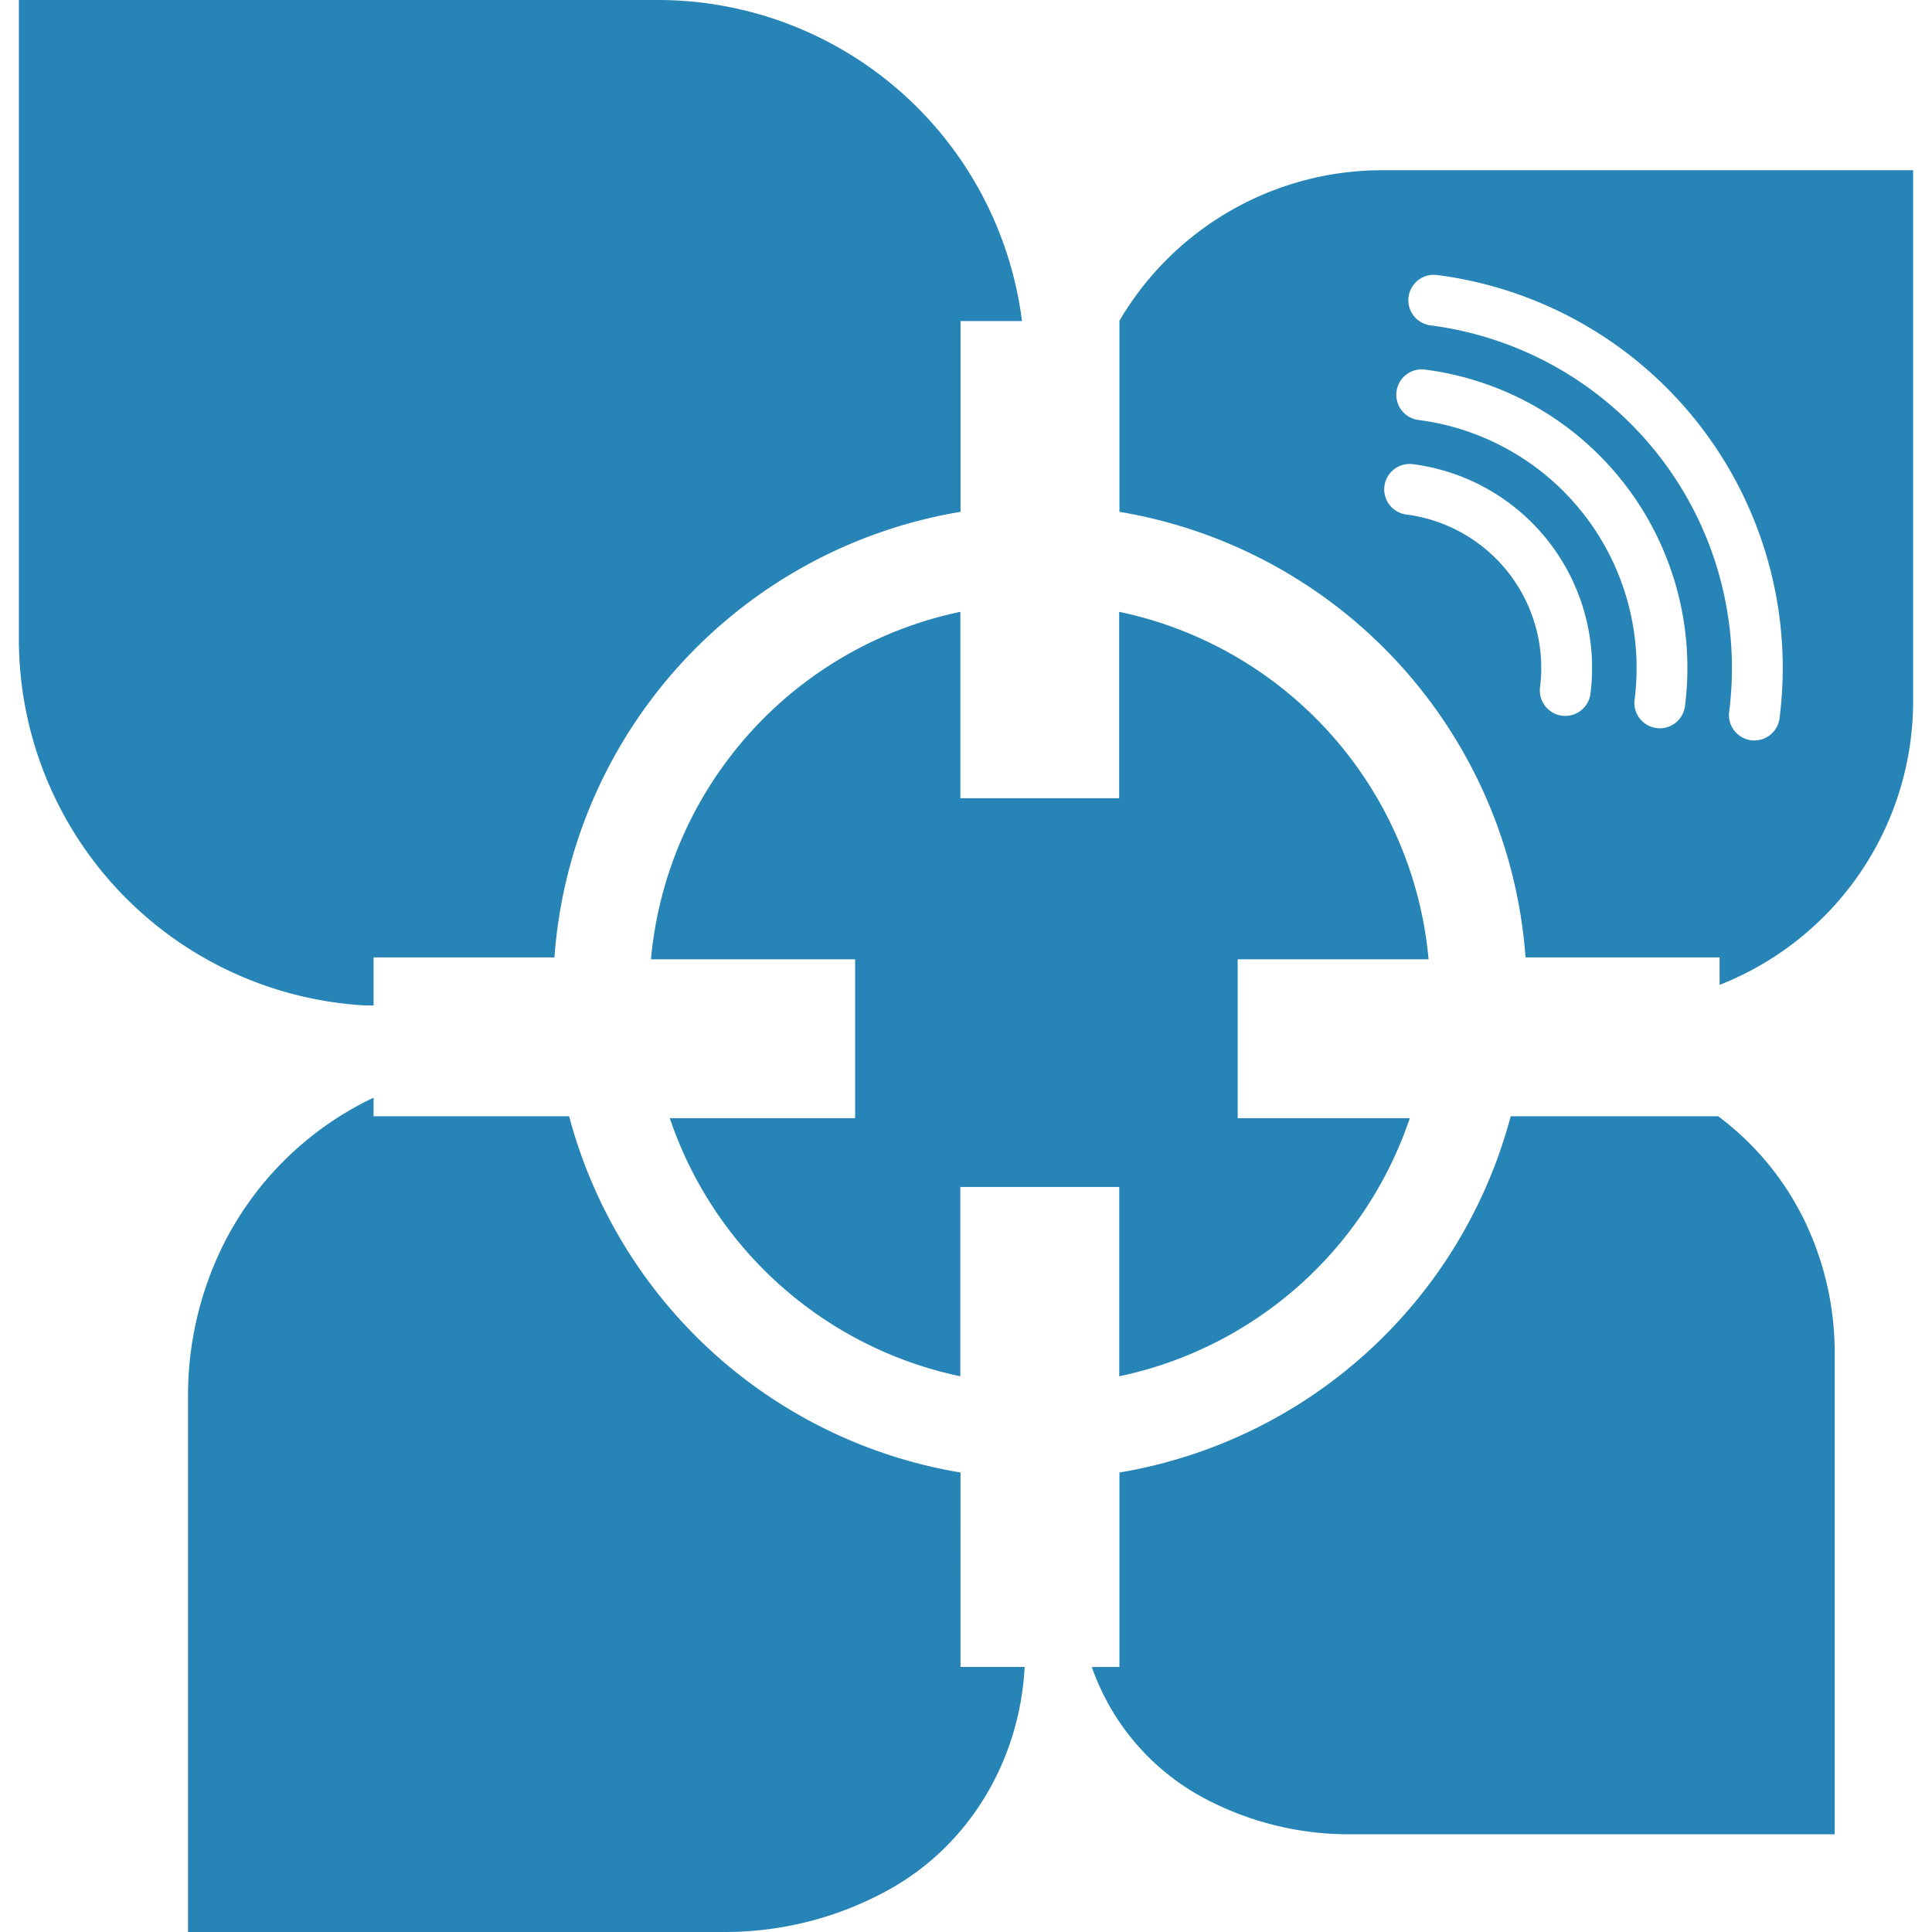
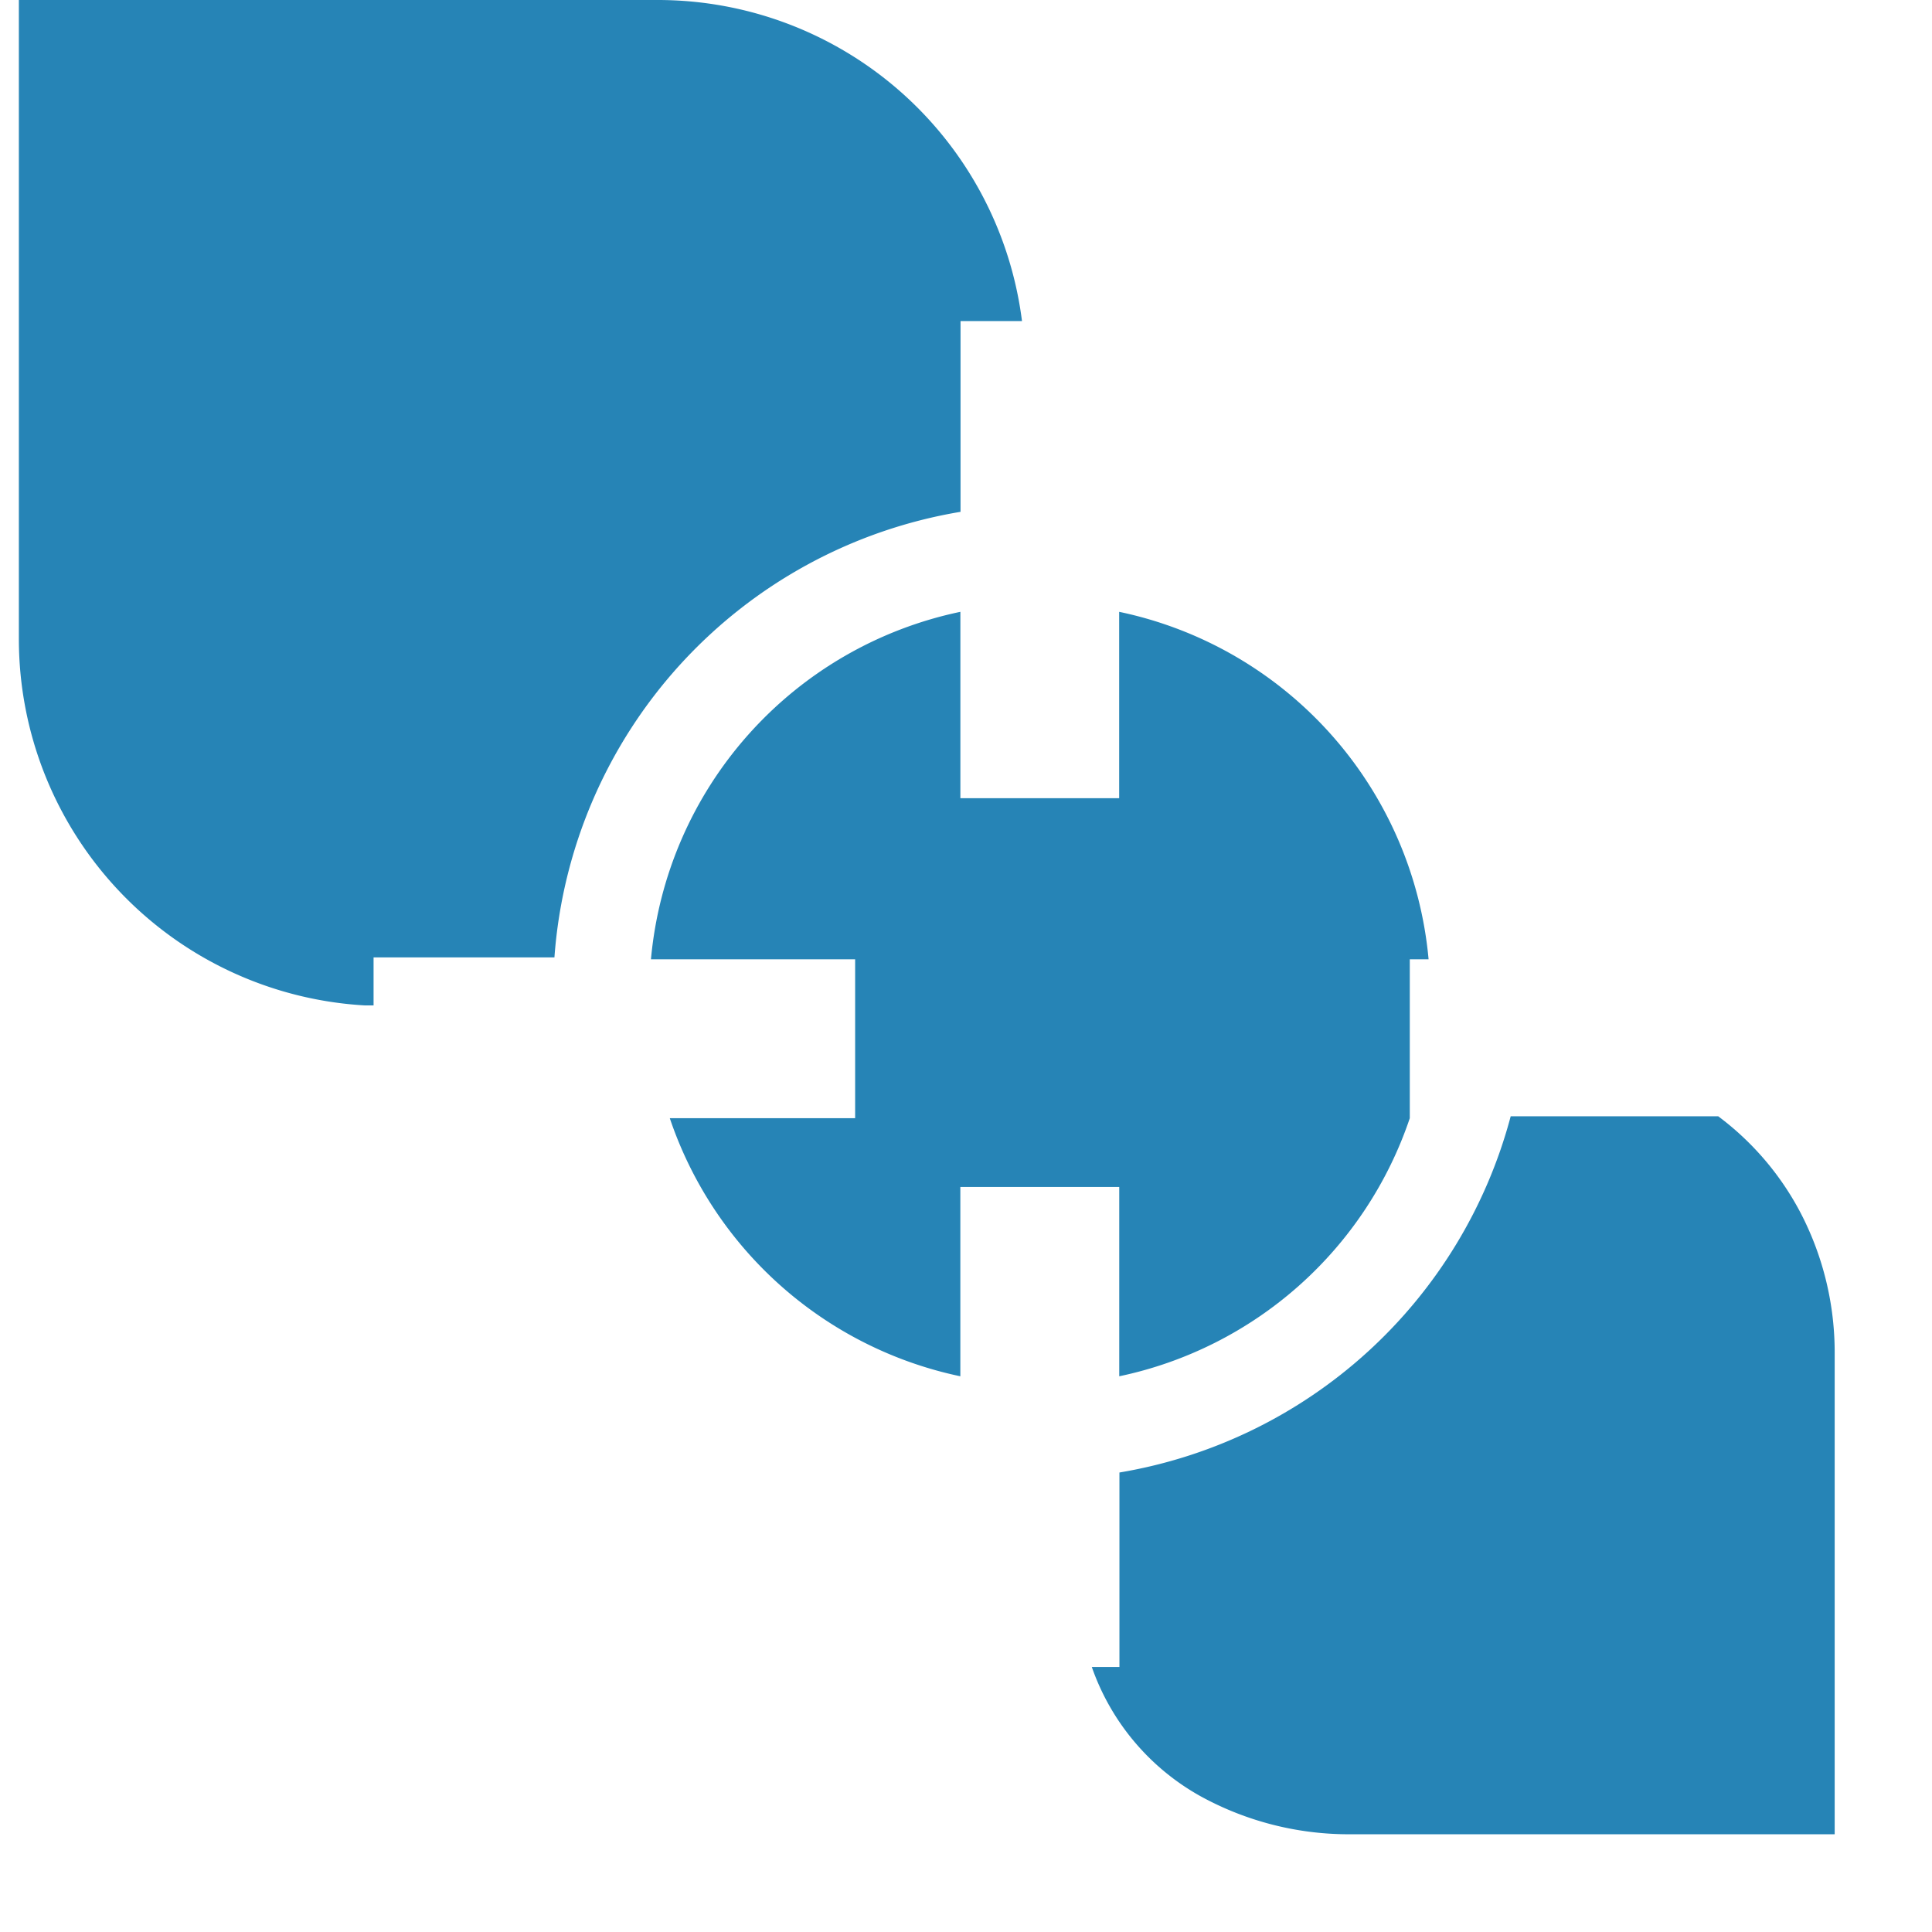
<svg xmlns="http://www.w3.org/2000/svg" viewBox="0 0 512 512">
  <defs>
    <style>path{fill:#2684b6;}@media (prefers-color-scheme: dark){path{fill:#FFF;}}</style>
  </defs>
  <title>favicon</title>
-   <path d="M296.66,135.64A129.25,129.25,0,0,1,404.28,253.72h51.43V261A80.8,80.8,0,0,0,507,185.78V45.11H366.33a80.78,80.78,0,0,0-69.73,40h.06Zm76.62-56.93a6.73,6.73,0,0,1,7.53-5.83,105,105,0,0,1,90.8,117.35,6.73,6.73,0,1,1-13.35-1.7,91.57,91.57,0,0,0-79.15-102.3A6.73,6.73,0,0,1,373.28,78.71Zm-3.19,25.06a6.73,6.73,0,0,1,7.53-5.83A79.73,79.73,0,0,1,446.55,187a6.73,6.73,0,1,1-13.35-1.7,66.27,66.27,0,0,0-57.29-74A6.74,6.74,0,0,1,370.09,103.77Zm-3.2,25.06a6.73,6.73,0,0,1,7.53-5.82,54.45,54.45,0,0,1,47.07,60.83,6.73,6.73,0,0,1-13.36-1.71,41,41,0,0,0-35.41-45.77A6.73,6.73,0,0,1,366.89,128.83Z" />
  <path d="M296.66,390.23v51.54h-7.32A62.89,62.89,0,0,0,318.12,476a81.6,81.6,0,0,0,39.48,10.1H486.21V358.48a80.14,80.14,0,0,0-8.86-36.72,75.8,75.8,0,0,0-22-25.93h-55A129.4,129.4,0,0,1,296.66,390.23Z" />
  <path d="M146.93,253.72A129.23,129.23,0,0,1,254.55,135.64V85.09h16.29A97.28,97.28,0,0,0,174.34,0H5V169.33a97.28,97.28,0,0,0,91.74,97.12H99V253.72Z" />
-   <path d="M254.55,390.23a129.38,129.38,0,0,1-103.72-94.4H99V290.9A85.45,85.45,0,0,0,59.62,329a89.73,89.73,0,0,0-9.79,40.89V512H192a89.64,89.64,0,0,0,43.62-11.25c21.49-11.91,34.67-34.56,35.92-59h-17Z" />
-   <path d="M378.59,254.22a103.67,103.67,0,0,0-82-92.08v49.39H254.51V162.14a103.67,103.67,0,0,0-82,92.08h54.11v42.11H177.5a103.83,103.83,0,0,0,77,68.4V314.56h42.11v50.17a103.78,103.78,0,0,0,77-68.4H328V254.22Z" />
+   <path d="M378.59,254.22a103.67,103.67,0,0,0-82-92.08v49.39H254.51V162.14a103.67,103.67,0,0,0-82,92.08h54.11v42.11H177.5a103.83,103.83,0,0,0,77,68.4V314.56h42.11v50.17a103.78,103.78,0,0,0,77-68.4V254.22Z" />
</svg>